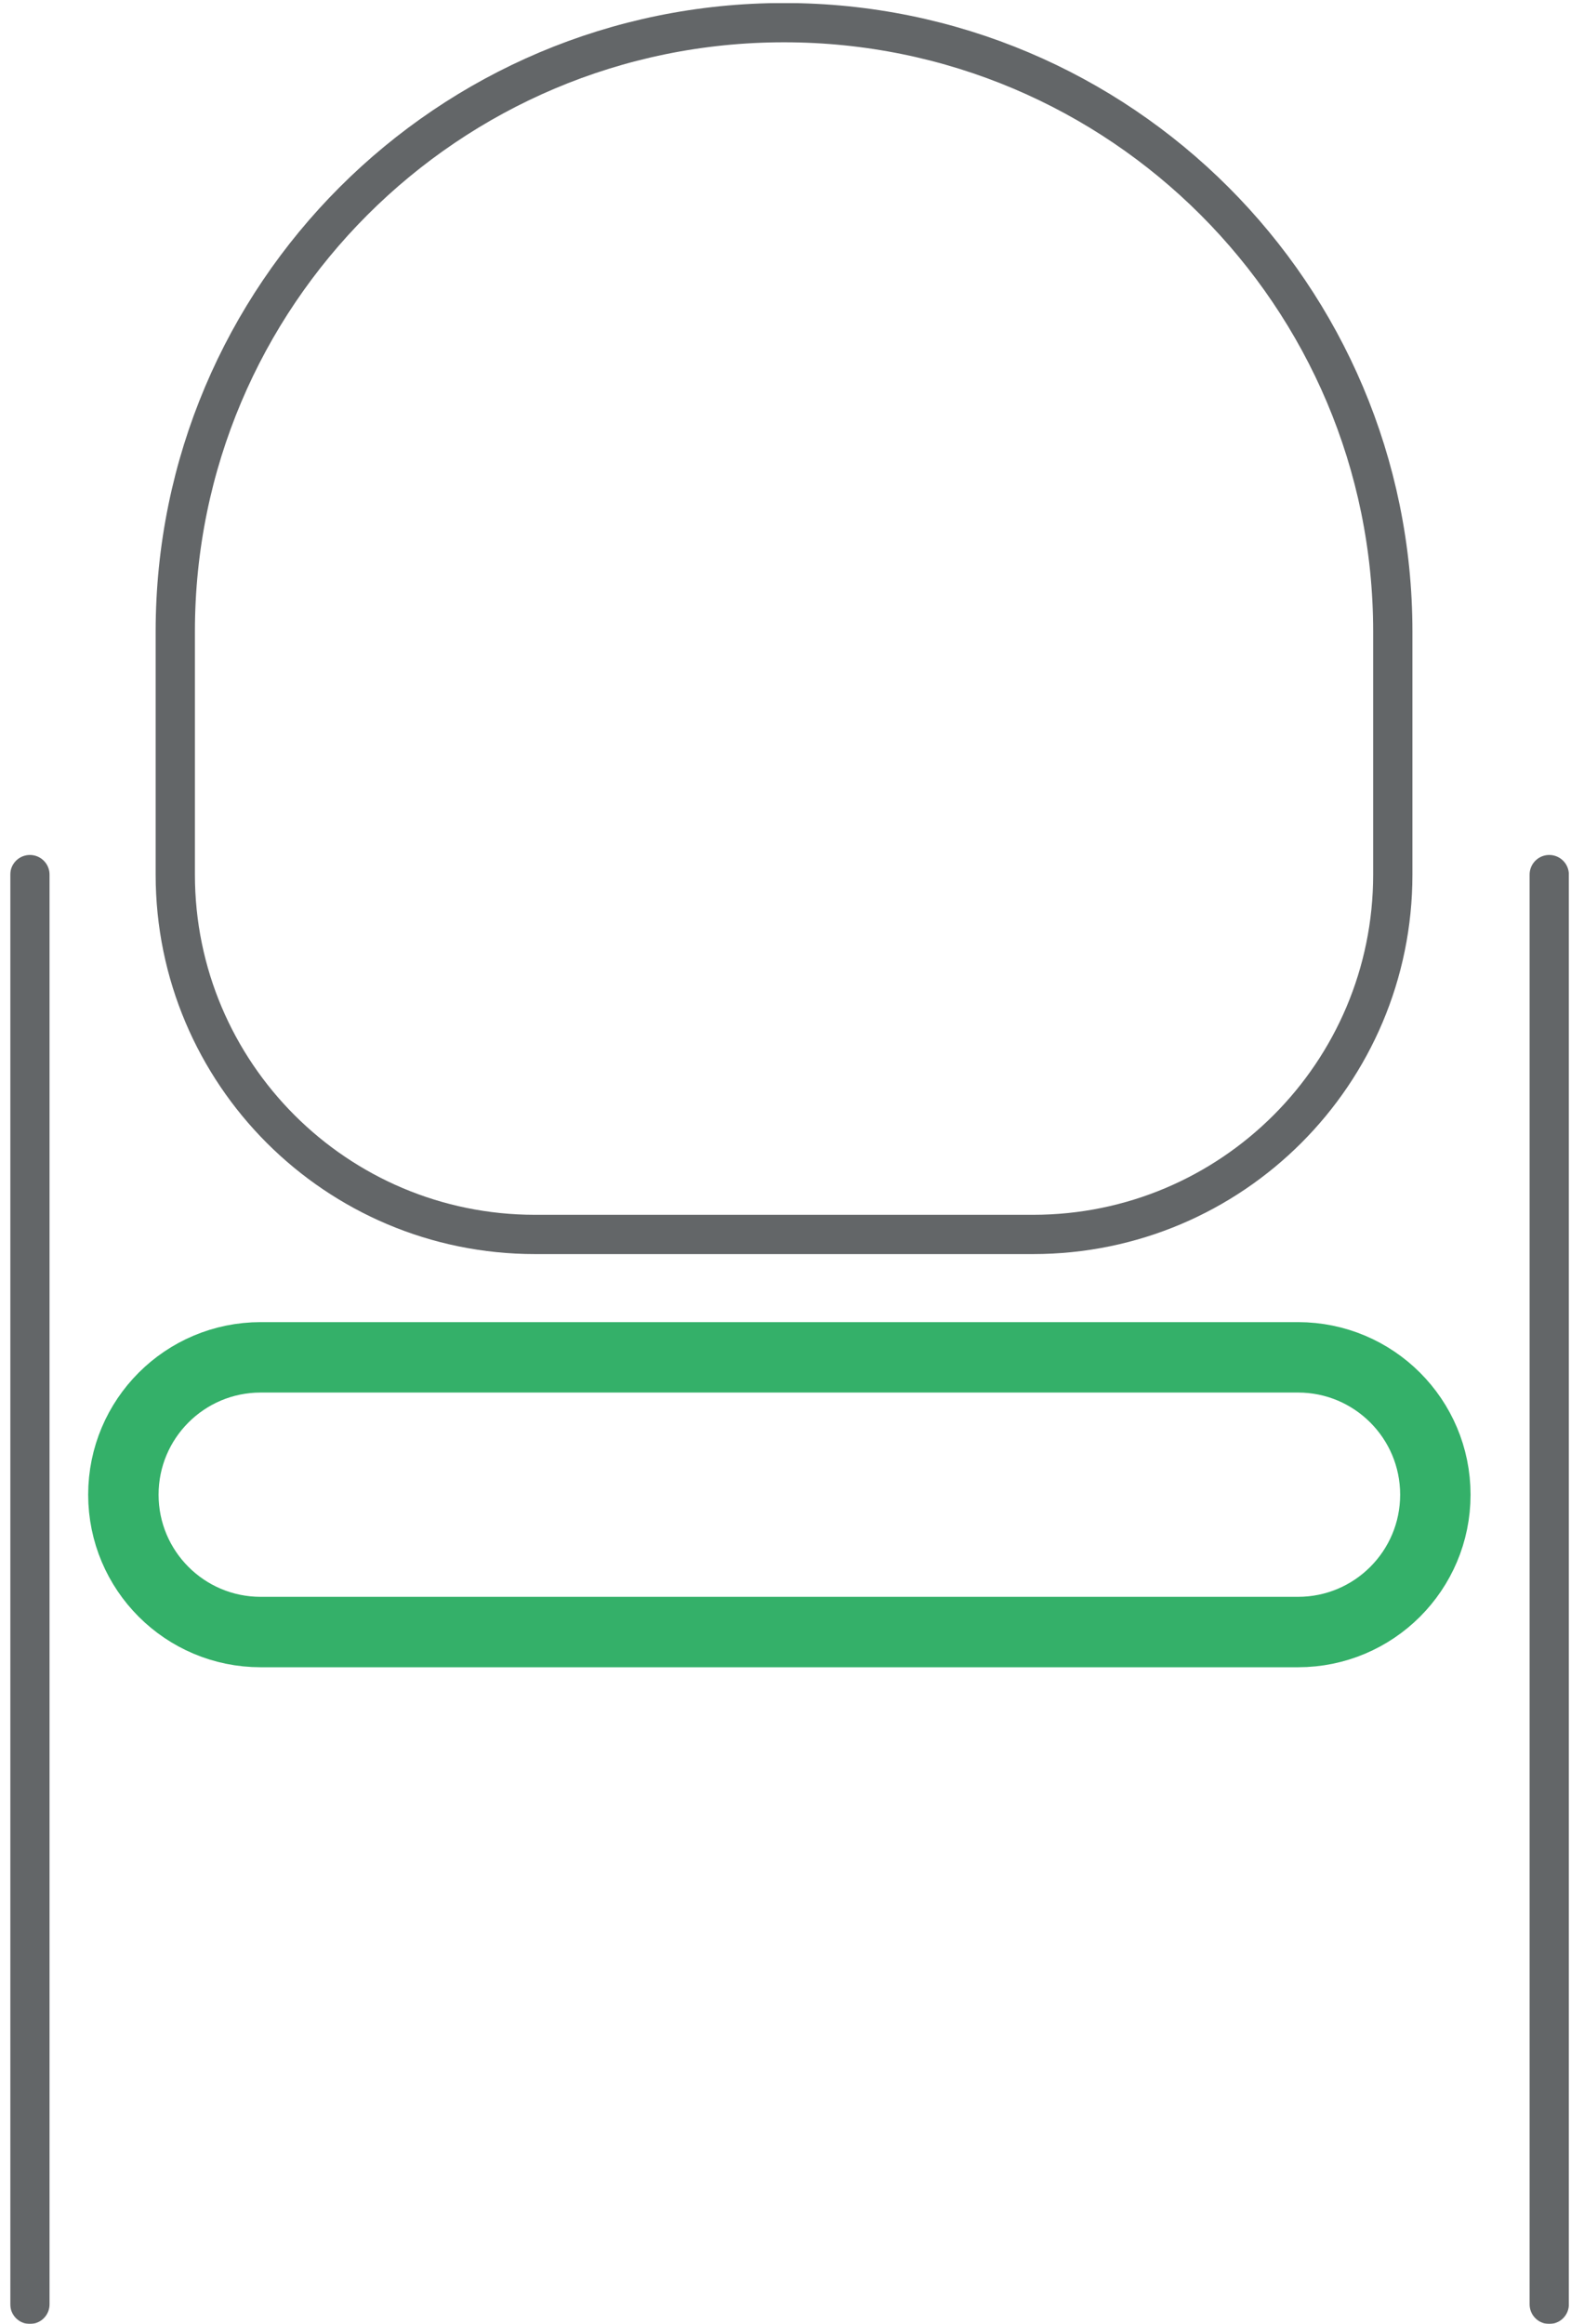
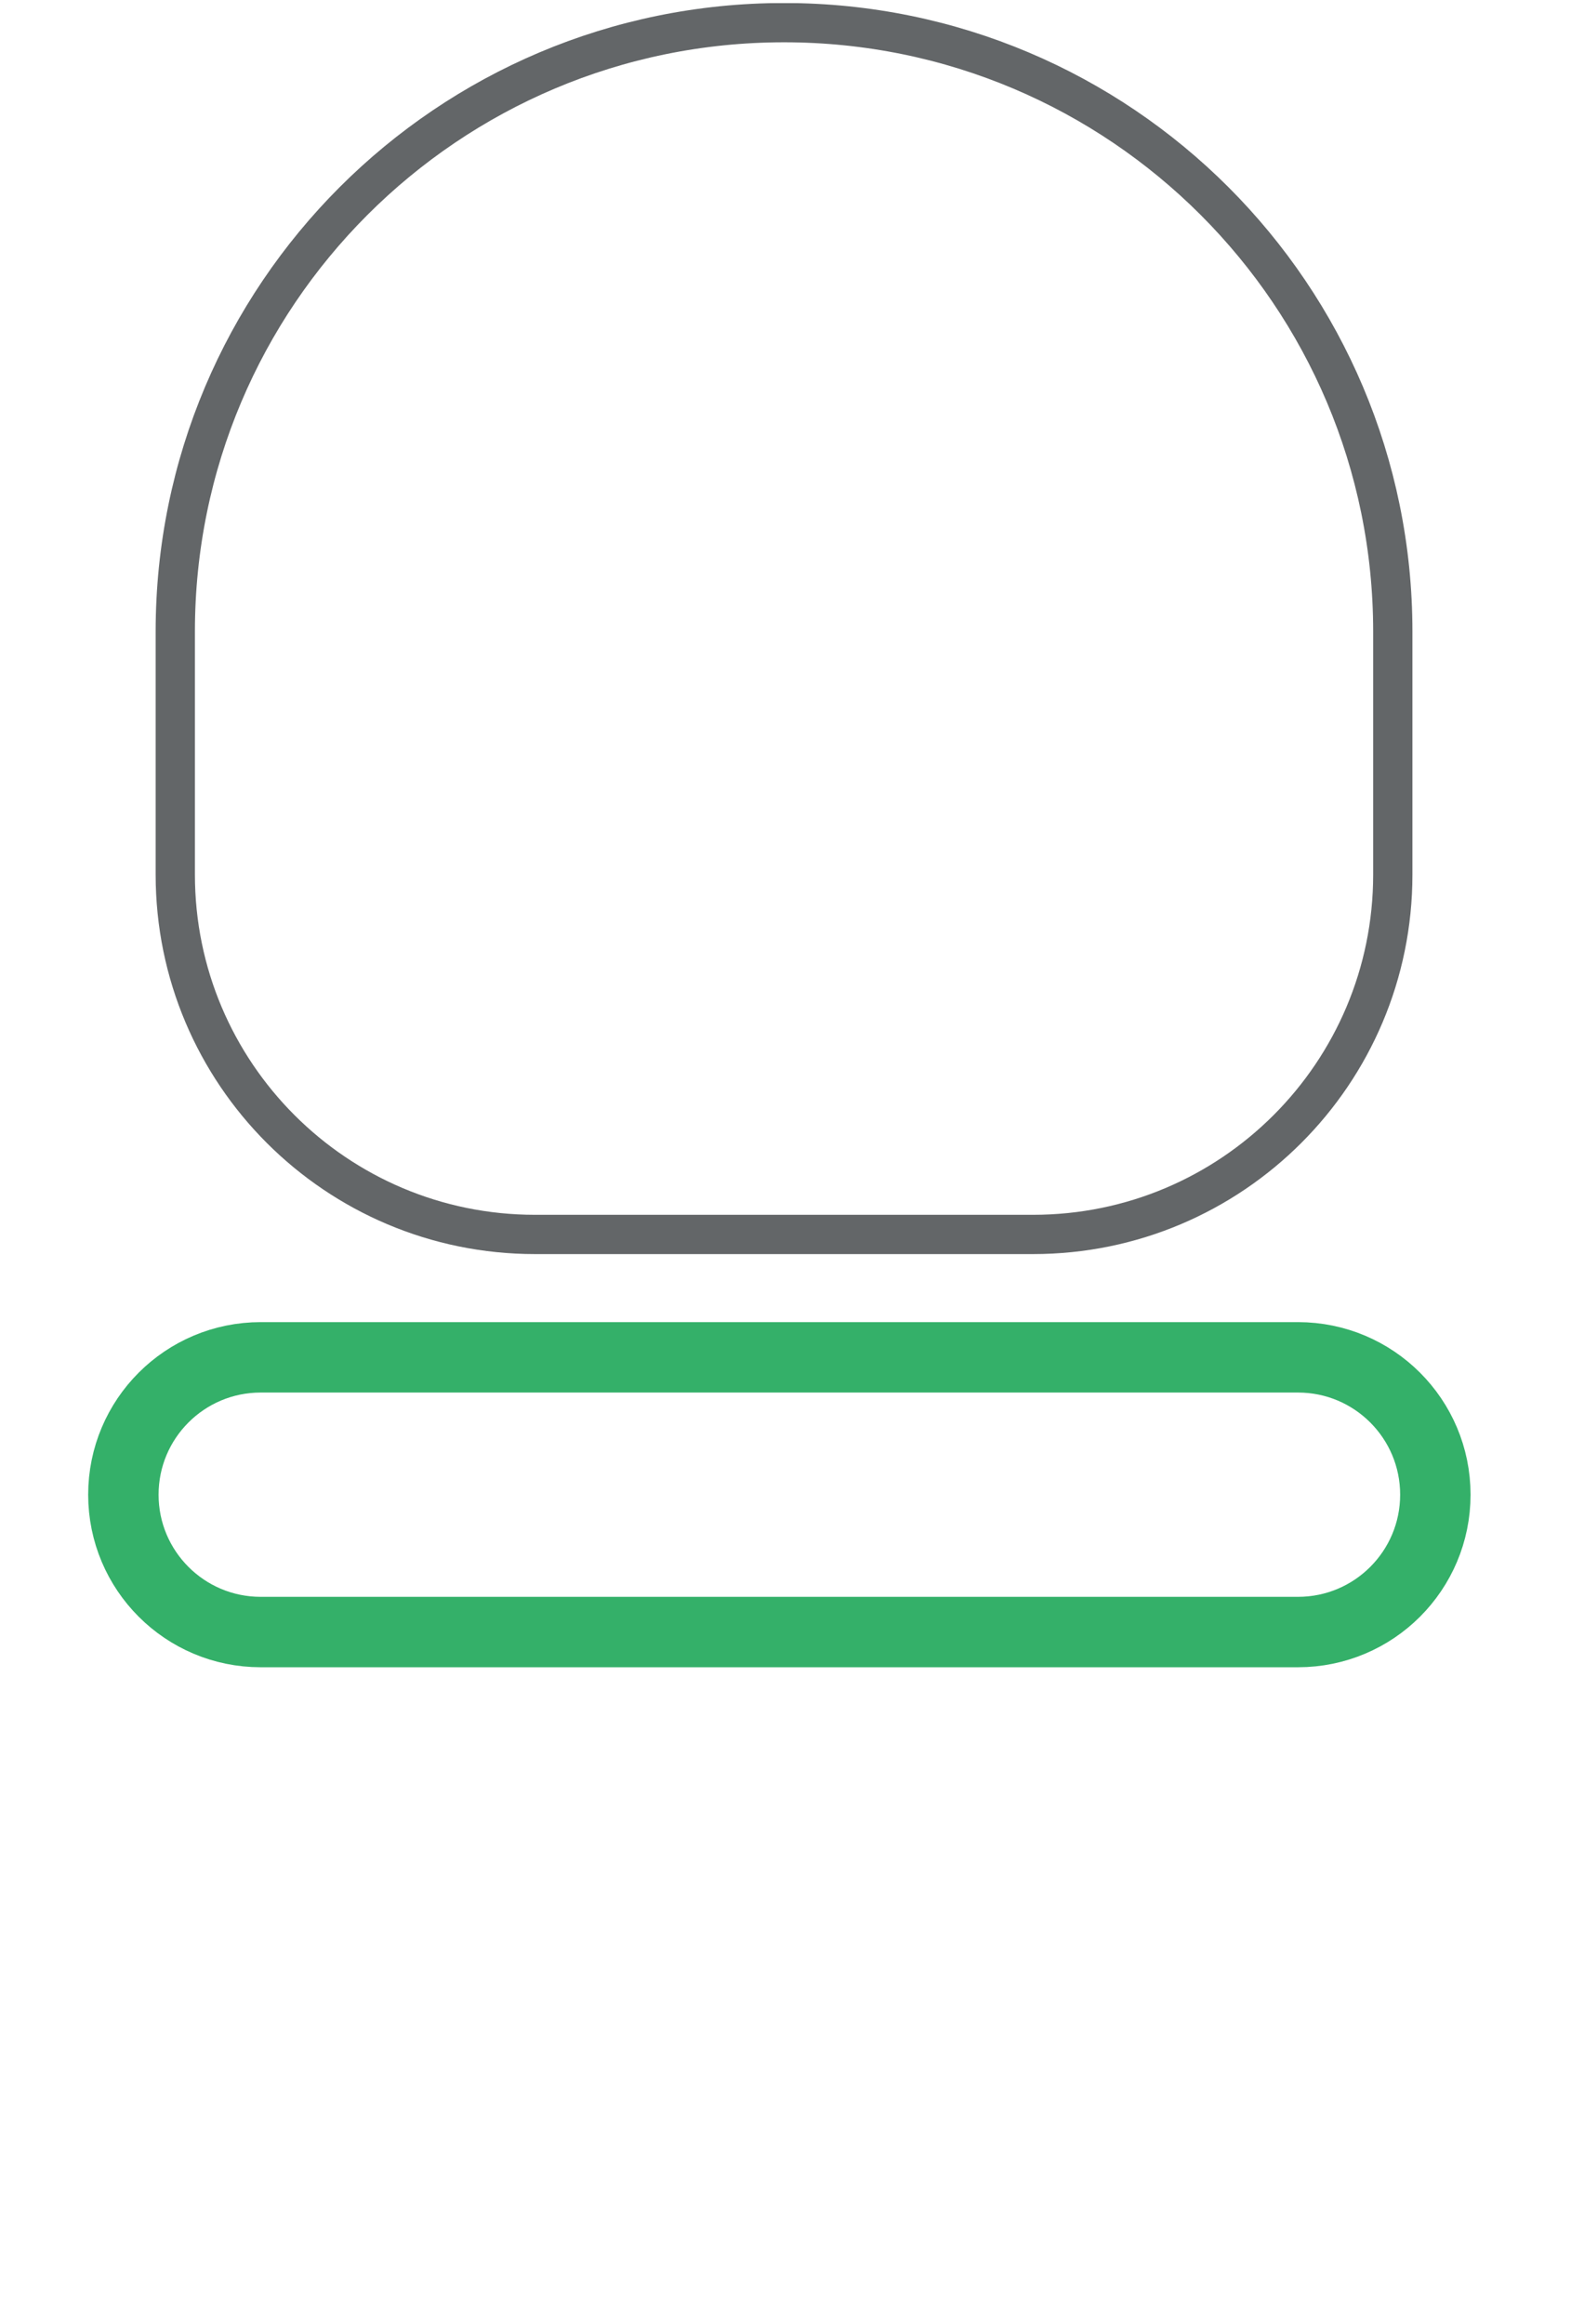
<svg xmlns="http://www.w3.org/2000/svg" width="90" height="132" viewBox="0 0 90 132" fill="none">
  <g clip-path="url(#clip0_1592_4175)">
    <mask id="mask0_1592_4175" style="mask-type:luminance" maskUnits="userSpaceOnUse" x="-850" y="-389" width="1210" height="681">
-       <path d="M-849.908 -388.531H359.541V291.783H-849.908V-388.531Z" fill="white" />
-     </mask>
+       </mask>
    <g mask="url(#mask0_1592_4175)">
-       <path d="M1.699 49.681V130.895" stroke="#636668" stroke-width="2.231" stroke-miterlimit="10" stroke-linecap="round" stroke-linejoin="round" />
-     </g>
+       </g>
    <mask id="mask1_1592_4175" style="mask-type:luminance" maskUnits="userSpaceOnUse" x="-850" y="-389" width="1210" height="681">
      <path d="M-849.908 -388.531H359.541V291.783H-849.908V-388.531Z" fill="white" />
    </mask>
    <g mask="url(#mask1_1592_4175)">
-       <path d="M88.025 49.681V130.895" stroke="#636668" stroke-width="2.231" stroke-miterlimit="10" stroke-linecap="round" stroke-linejoin="round" />
-     </g>
+       </g>
    <mask id="mask2_1592_4175" style="mask-type:luminance" maskUnits="userSpaceOnUse" x="-850" y="-389" width="1210" height="681">
      <path d="M-849.908 -388.531H359.541V291.783H-849.908V-388.531Z" fill="white" />
    </mask>
    <g mask="url(#mask2_1592_4175)">
      <path d="M73.751 92.706H14.811C10.502 92.706 7.01 89.213 7.01 84.904C7.01 80.594 10.502 77.102 14.811 77.102H73.751C78.06 77.102 81.554 80.594 81.554 84.904C81.554 89.213 78.06 92.706 73.751 92.706Z" stroke="#34B069" stroke-width="4" stroke-miterlimit="10" stroke-linecap="round" stroke-linejoin="round" />
    </g>
    <mask id="mask3_1592_4175" style="mask-type:luminance" maskUnits="userSpaceOnUse" x="-850" y="-389" width="1210" height="681">
      <path d="M-849.908 -388.531H359.541V291.783H-849.908V-388.531Z" fill="white" />
    </mask>
    <g mask="url(#mask3_1592_4175)">
      <path d="M58.696 70.121H30.4C19.111 70.121 9.959 60.969 9.959 49.681V35.875C9.959 16.772 25.446 1.287 44.548 1.287C63.651 1.287 79.136 16.772 79.136 35.875V49.681C79.136 60.969 69.986 70.121 58.696 70.121Z" stroke="#636668" stroke-width="2.231" stroke-miterlimit="10" stroke-linecap="round" stroke-linejoin="round" />
    </g>
  </g>
  <defs>
    <clipPath id="clip0_1592_4175">
      <rect width="88.557" height="131.839" fill="white" transform="translate(0.582 0.171)" />
    </clipPath>
  </defs>
</svg>